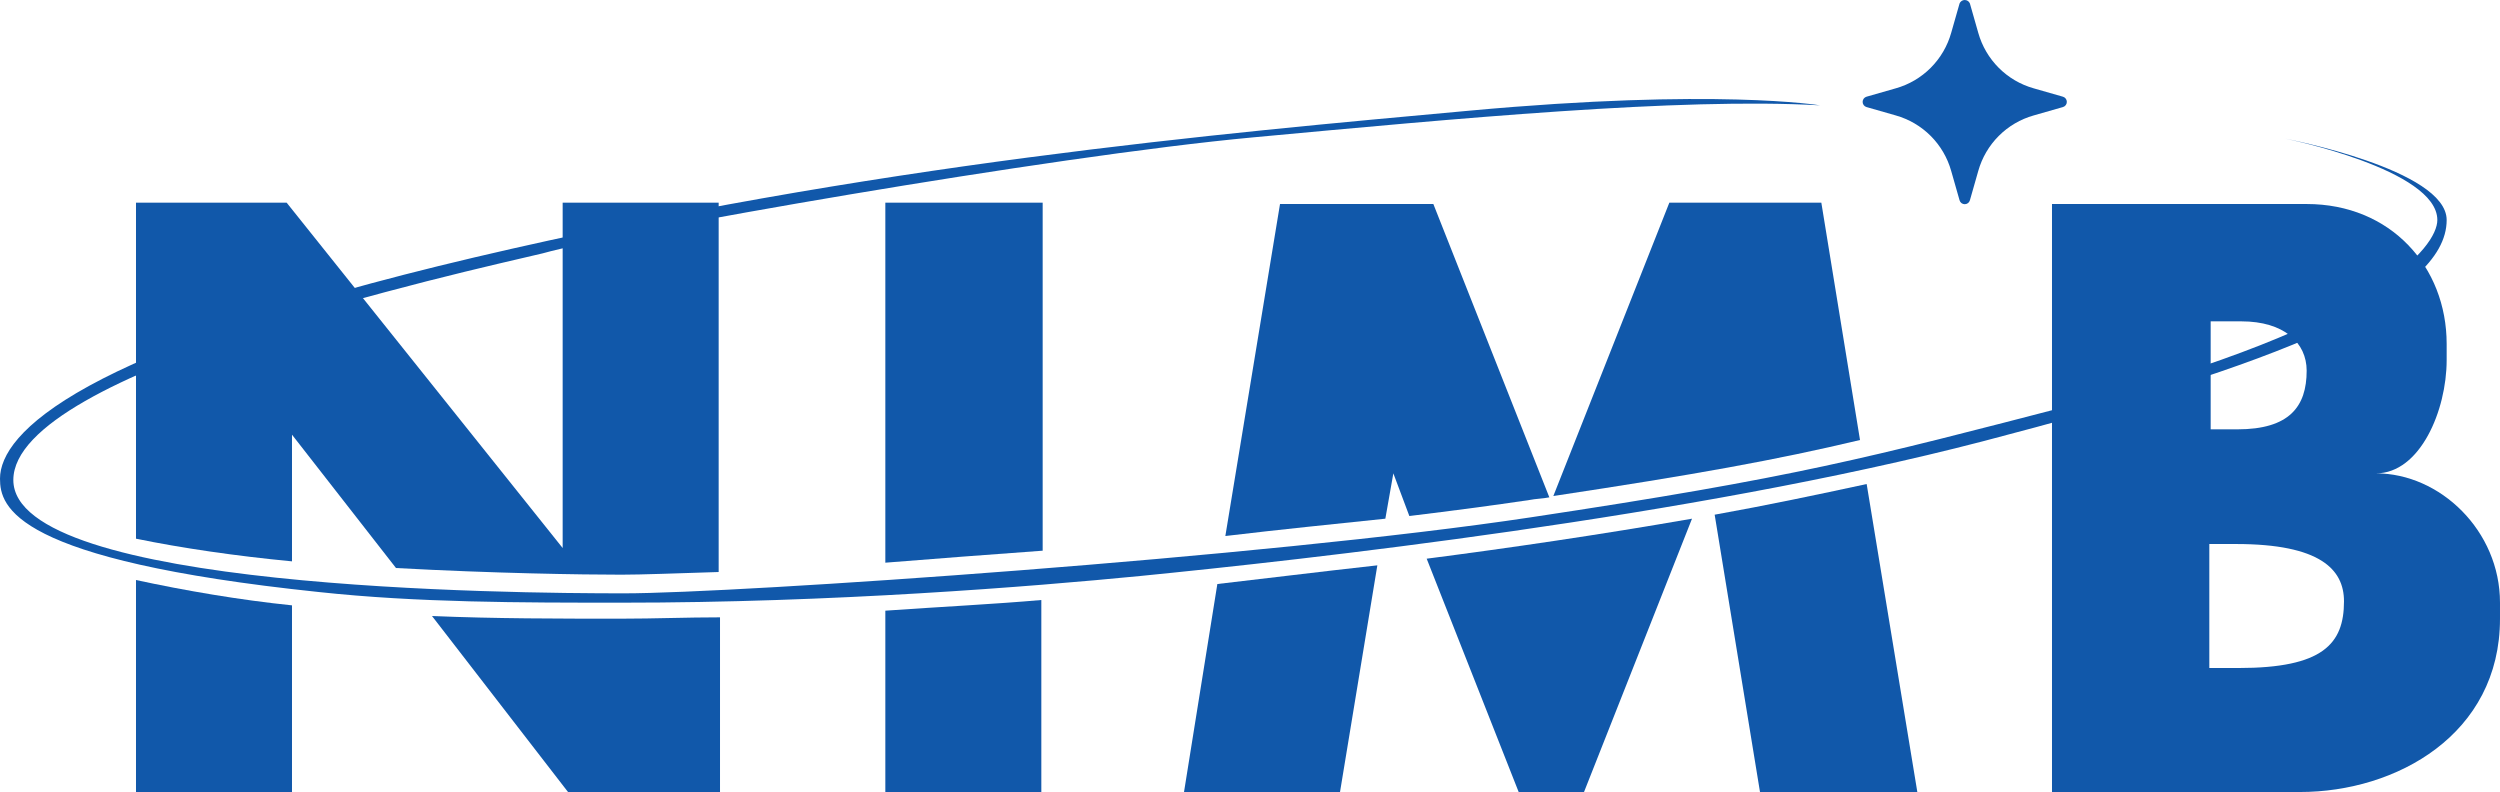
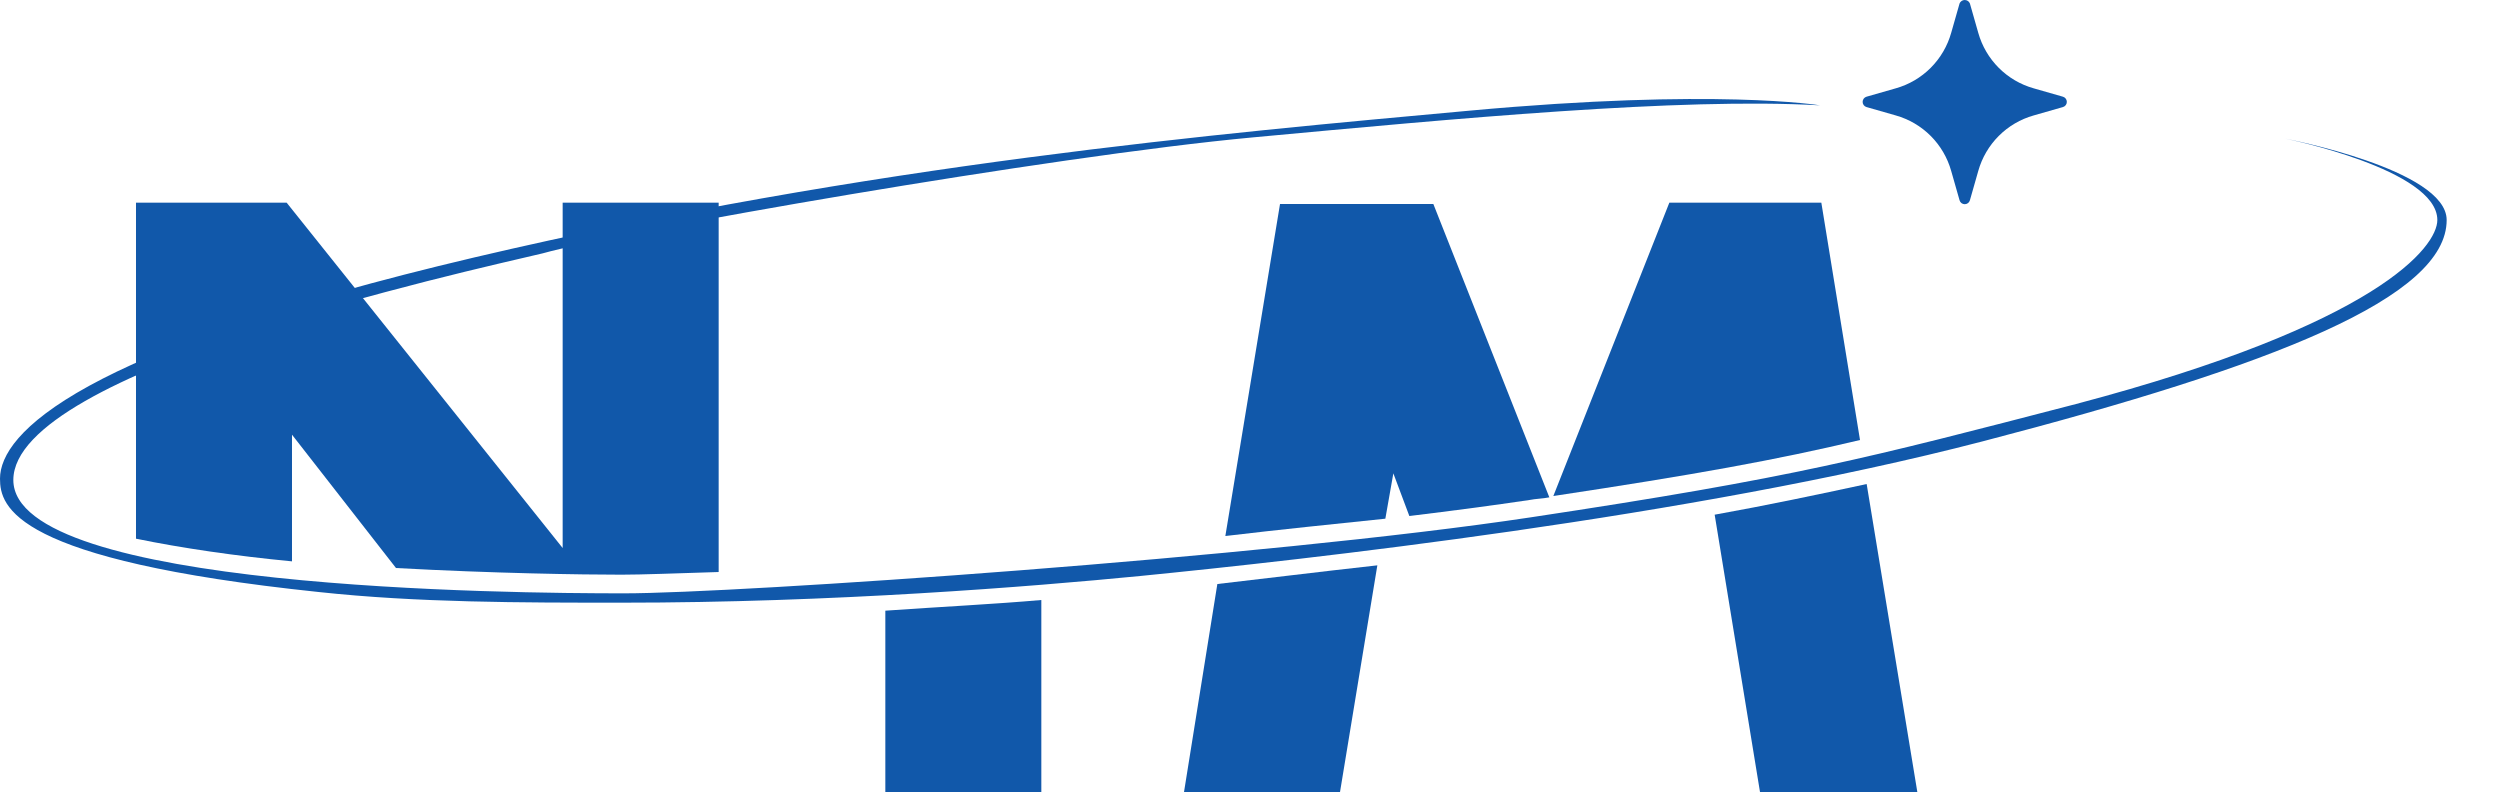
<svg xmlns="http://www.w3.org/2000/svg" width="404" height="128" viewBox="0 0 404 128" fill="none">
  <path d="M47.186 90.715V70.245L63.993 91.792C79.722 92.654 94.158 92.869 100.406 92.869C103.638 92.869 109.241 92.654 116.136 92.438V32.754H90.926V88.56L46.324 32.754H21.977V87.052C29.302 88.56 38.137 89.853 47.186 90.715Z" fill="#1158AA" />
-   <path d="M168.495 88.991V32.754H143.07V90.93C151.042 90.284 159.661 89.637 168.495 88.991Z" fill="#1158AA" />
-   <path d="M21.977 93.731V127.989H47.186V97.825C38.783 96.963 29.949 95.454 21.977 93.731Z" fill="#1158AA" />
  <path d="M300.577 71.107L294.328 32.754H269.765L251.02 80.157C273.859 76.709 287.003 74.339 300.577 71.107Z" fill="#1158AA" />
  <path d="M223.872 83.819L225.165 76.493L227.75 83.388C234.861 82.526 241.325 81.664 247.142 80.802C248.22 80.587 249.297 80.587 250.374 80.371L231.629 32.969H206.85L198.016 86.62C207.066 85.542 215.684 84.681 223.872 83.819Z" fill="#1158AA" />
  <path d="M143.07 98.685V127.988H168.279V96.961C160.954 97.608 152.335 98.039 143.07 98.685Z" fill="#1158AA" />
-   <path d="M100.41 99.978C90.282 99.978 79.939 99.978 69.812 99.547L91.79 127.988H116.354V99.762C110.967 99.762 105.796 99.978 100.41 99.978Z" fill="#1158AA" />
  <path d="M277.09 83.174L284.416 127.991H309.841L301.653 78.219C293.681 79.942 285.493 81.666 277.09 83.174Z" fill="#1158AA" />
-   <path d="M383.961 76.493C391.071 76.493 395.38 66.366 395.38 58.178V55.593C395.38 43.096 386.331 32.969 372.756 32.969H331.602V127.989H371.679C387.193 127.989 403.999 118.724 403.999 99.979V97.393C403.999 85.758 394.303 76.493 383.961 76.493ZM357.027 51.93H362.198C369.093 51.93 372.756 55.377 372.756 59.902C372.756 65.72 369.955 69.382 361.552 69.382H357.243V51.93H357.027ZM361.767 107.951H357.027V87.913H361.337C374.911 87.913 378.789 92.006 378.789 97.178C378.789 104.073 375.342 107.951 361.767 107.951Z" fill="#1158AA" />
-   <path d="M230.551 90.284L245.418 127.99H255.976L273.429 83.82C258.562 86.405 243.91 88.56 230.551 90.284Z" fill="#1158AA" />
  <path d="M196.723 94.376L191.336 127.988H216.546L222.579 91.359C212.883 92.436 204.264 93.514 196.723 94.376Z" fill="#1158AA" />
  <path fill-rule="evenodd" clip-rule="evenodd" d="M294.112 17.024C294.112 17.024 277.306 14.223 237.444 17.886C197.367 21.549 140.915 26.505 76.706 41.587C12.713 56.67 0 70.029 0 77.355C0 81.88 2.155 90.498 51.496 95.669C67.441 97.393 84.247 97.393 100.407 97.393C134.667 97.393 166.556 94.808 184.224 93.084C210.295 90.498 273.212 83.603 320.399 71.322C367.586 59.04 395.381 48.051 395.381 35.554C395.381 27.366 369.31 22.411 369.31 22.411C369.31 22.411 393.873 27.366 393.873 35.554C393.873 39.864 384.392 52.361 335.482 65.289C301.438 74.123 290.234 77.139 247.356 83.603C204.478 90.067 118.938 95.885 100.838 95.885C82.524 95.885 2.155 95.238 2.155 77.57C2.155 59.902 74.982 43.957 87.695 40.941C99.977 37.493 169.788 25.212 202.539 22.195C235.074 19.179 271.488 15.731 294.112 17.024Z" fill="#1158AA" />
  <path d="M333.369 15.627L328.634 14.271C326.502 13.669 324.56 12.528 322.994 10.958C321.428 9.389 320.289 7.442 319.688 5.306L318.335 0.561C318.267 0.395 318.152 0.253 318.003 0.153C317.854 0.053 317.679 0 317.5 0C317.321 0 317.146 0.053 316.997 0.153C316.848 0.253 316.733 0.395 316.665 0.561L315.312 5.306C314.711 7.442 313.572 9.389 312.006 10.958C310.44 12.528 308.498 13.669 306.366 14.271L301.631 15.627C301.449 15.679 301.289 15.789 301.176 15.94C301.062 16.091 301 16.275 301 16.464C301 16.654 301.062 16.838 301.176 16.989C301.289 17.14 301.449 17.25 301.631 17.301L306.366 18.657C308.498 19.26 310.44 20.4 312.006 21.97C313.572 23.54 314.711 25.486 315.312 27.623L316.665 32.367C316.716 32.55 316.826 32.71 316.976 32.824C317.127 32.938 317.311 33 317.5 33C317.689 33 317.873 32.938 318.024 32.824C318.174 32.71 318.284 32.55 318.335 32.367L319.688 27.623C320.289 25.486 321.428 23.54 322.994 21.97C324.56 20.4 326.502 19.26 328.634 18.657L333.369 17.301C333.551 17.25 333.711 17.14 333.824 16.989C333.938 16.838 334 16.654 334 16.464C334 16.275 333.938 16.091 333.824 15.94C333.711 15.789 333.551 15.679 333.369 15.627Z" fill="#1158AA" />
</svg>